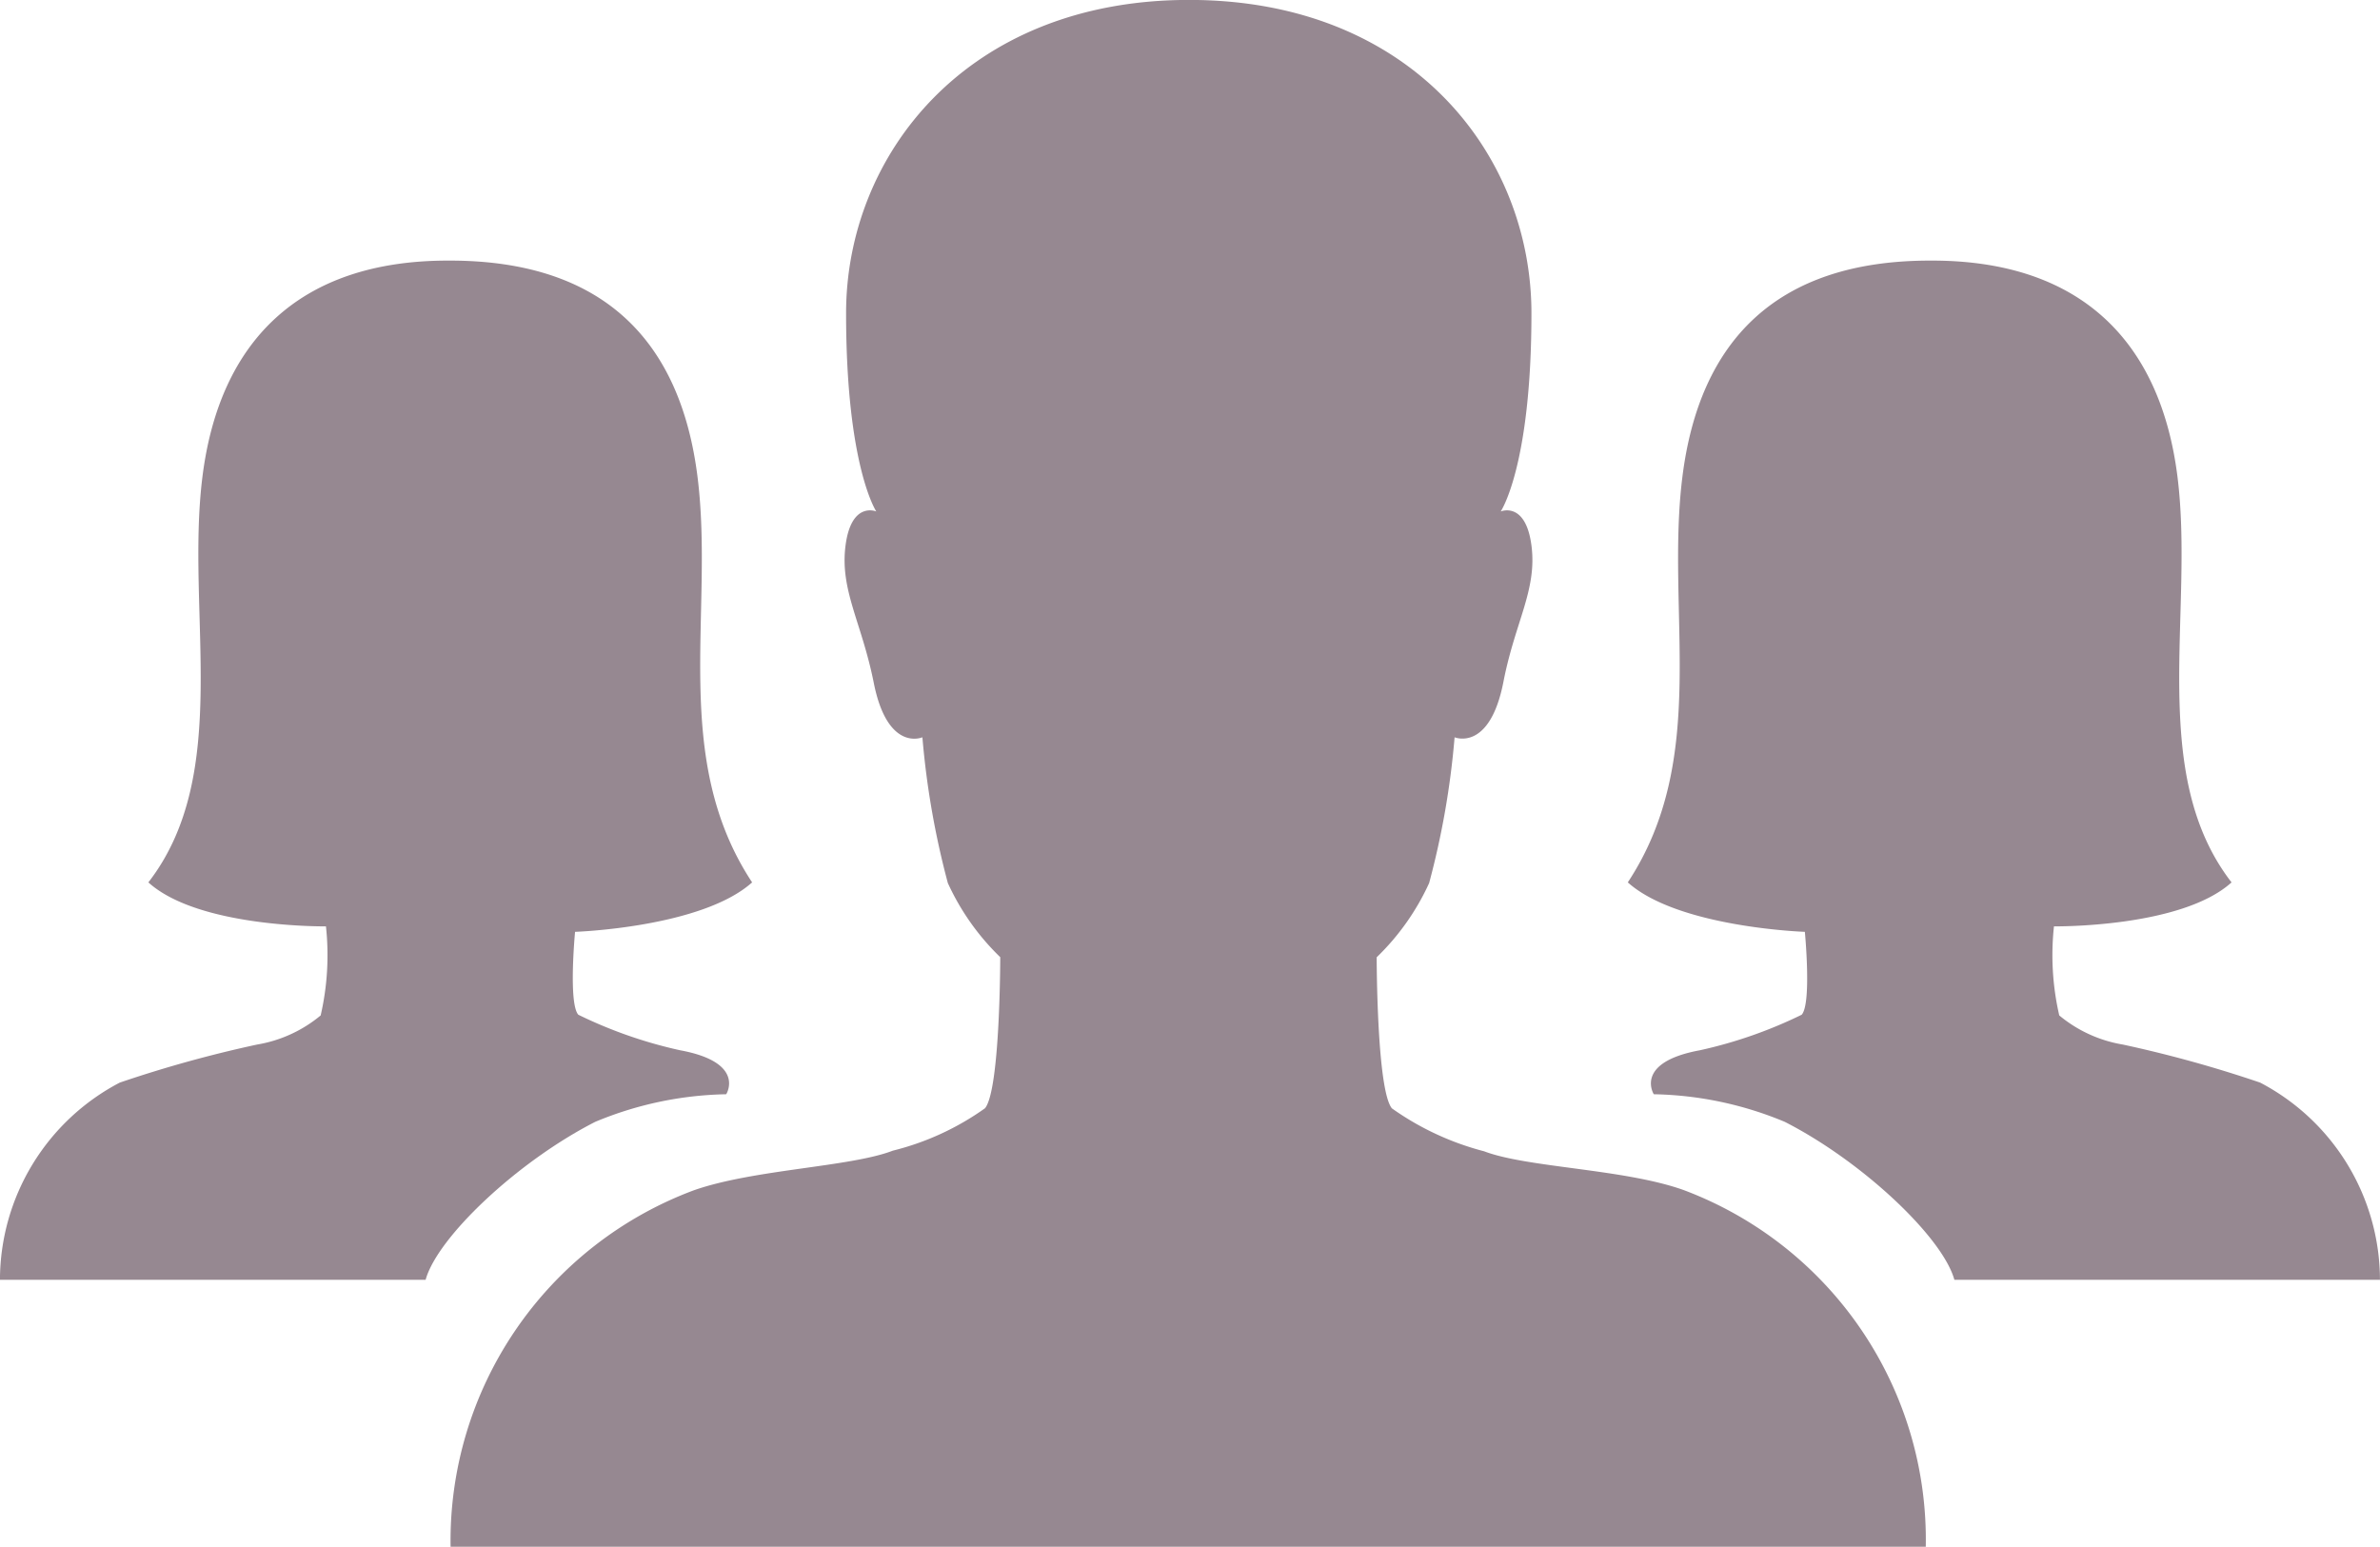
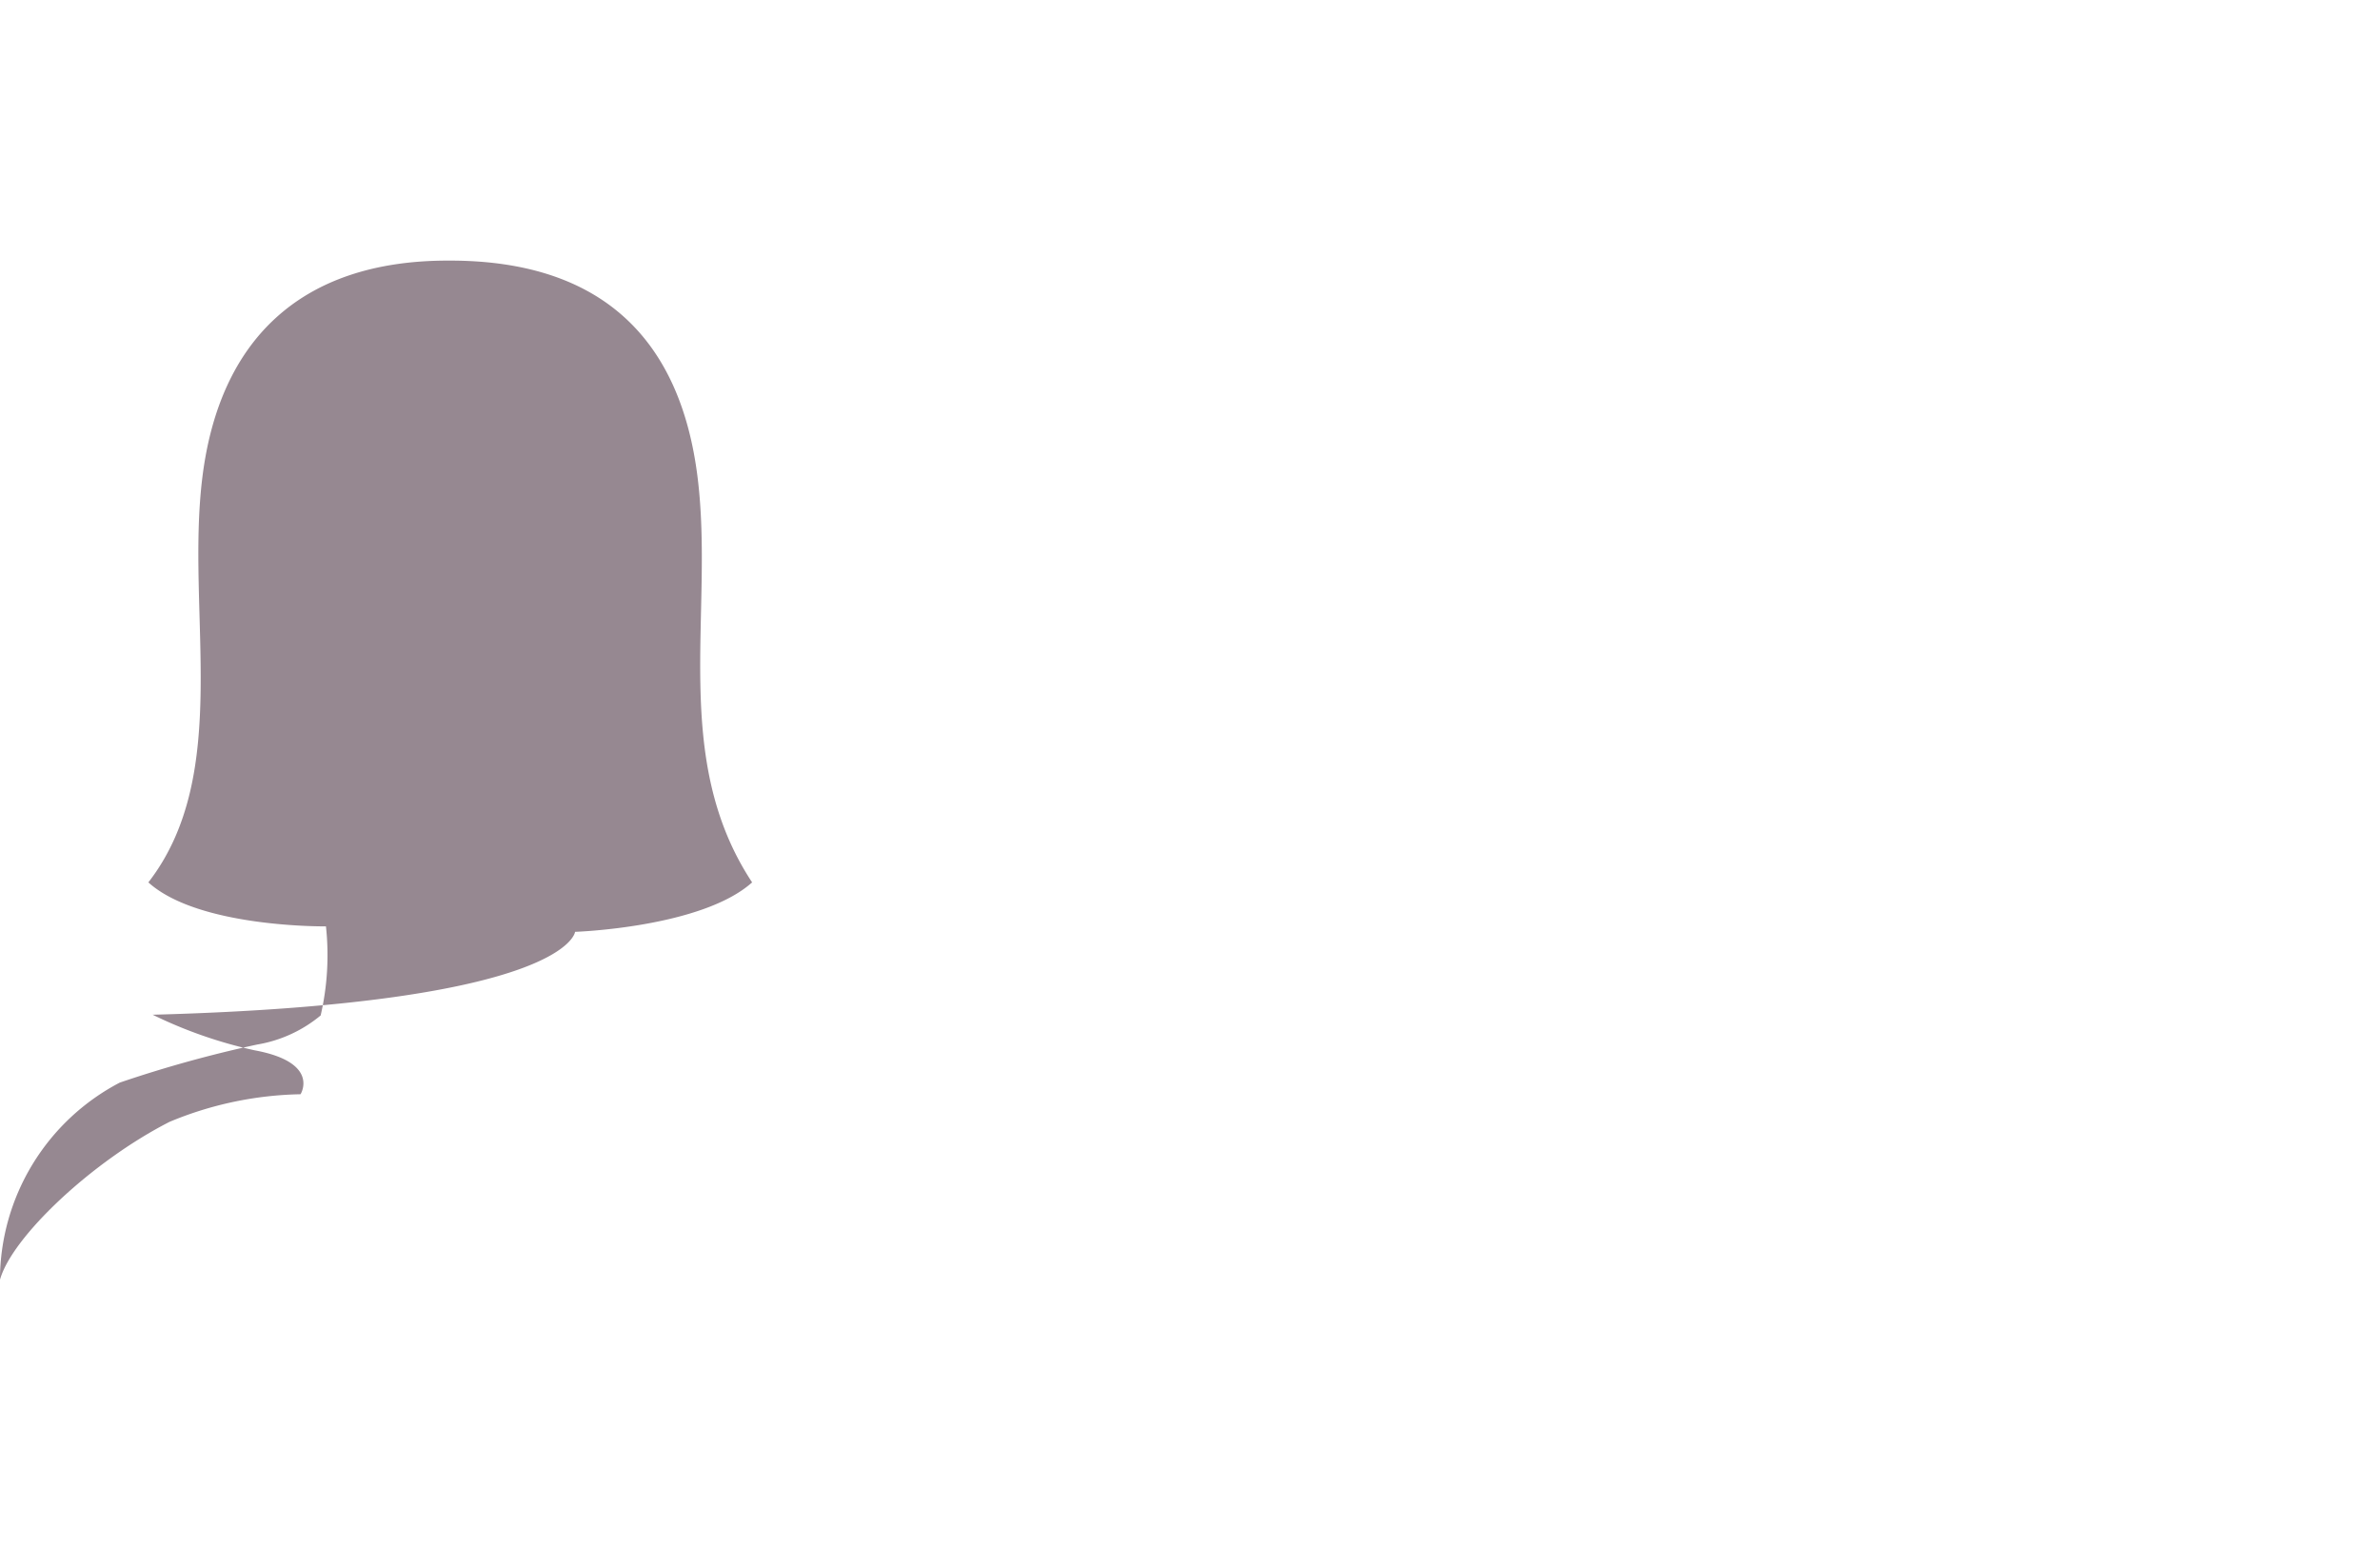
<svg xmlns="http://www.w3.org/2000/svg" width="62.56" height="40.657" viewBox="0 0 62.56 40.657">
-   <path d="M41.965,40.32c-1.561-.557-4.11-.585-5.239-1.017A7.4,7.4,0,0,1,34.3,38.174c-.4-.488-.4-3.971-.4-3.971a6.415,6.415,0,0,0,1.379-1.951,21.679,21.679,0,0,0,.669-3.832s.92.39,1.282-1.449c.307-1.588.892-2.424.738-3.595s-.808-.892-.808-.892.808-1.184.808-5.211c0-4.152-3.135-8.235-9-8.235s-9.015,4.1-9.015,8.235c0,4.027.794,5.211.794,5.211s-.655-.279-.808.892.418,2.006.738,3.595c.362,1.853,1.282,1.449,1.282,1.449a21.888,21.888,0,0,0,.669,3.832A6.415,6.415,0,0,0,24.005,34.2s0,3.483-.4,3.971a7.123,7.123,0,0,1-2.424,1.115c-1.115.432-3.664.488-5.239,1.045A9.833,9.833,0,0,0,9.557,49.7H48.333A9.814,9.814,0,0,0,41.965,40.32Z" transform="translate(2.287 -9.04)" fill="#968891" />
-   <path d="M17.7,30.715s3.33-.111,4.654-1.3c-2.16-3.274-.989-7.092-1.435-10.659s-2.466-5.685-6.507-5.685h-.056c-3.9,0-6.005,2.118-6.451,5.685s.794,7.8-1.421,10.659c1.324,1.2,4.668,1.156,4.668,1.156h0a7.056,7.056,0,0,1-.139,2.341,3.518,3.518,0,0,1-1.672.766,32.328,32.328,0,0,0-3.609,1,5.866,5.866,0,0,0-3.149,5.183H13.772c.307-1.115,2.41-3.107,4.459-4.152a9.356,9.356,0,0,1,3.442-.725s.529-.836-1.212-1.156a11.877,11.877,0,0,1-2.675-.934C17.52,32.6,17.7,30.715,17.7,30.715Z" transform="translate(-2.584 -6.221)" fill="#968891" />
-   <path d="M32.429,30.715s-3.33-.111-4.654-1.3c2.16-3.274.989-7.092,1.435-10.659s2.466-5.685,6.507-5.685h.056c3.9,0,6.005,2.118,6.451,5.685s-.794,7.8,1.421,10.659c-1.324,1.2-4.668,1.156-4.668,1.156h0a7.056,7.056,0,0,0,.139,2.341,3.518,3.518,0,0,0,1.672.766,32.329,32.329,0,0,1,3.609,1,5.866,5.866,0,0,1,3.149,5.183H36.359c-.307-1.115-2.41-3.107-4.459-4.152a9.356,9.356,0,0,0-3.442-.725s-.529-.836,1.212-1.156a11.877,11.877,0,0,0,2.675-.934C32.611,32.6,32.429,30.715,32.429,30.715Z" transform="translate(15.013 -6.221)" fill="#968891" />
+   <path d="M17.7,30.715s3.33-.111,4.654-1.3c-2.16-3.274-.989-7.092-1.435-10.659s-2.466-5.685-6.507-5.685h-.056c-3.9,0-6.005,2.118-6.451,5.685s.794,7.8-1.421,10.659c1.324,1.2,4.668,1.156,4.668,1.156h0a7.056,7.056,0,0,1-.139,2.341,3.518,3.518,0,0,1-1.672.766,32.328,32.328,0,0,0-3.609,1,5.866,5.866,0,0,0-3.149,5.183c.307-1.115,2.41-3.107,4.459-4.152a9.356,9.356,0,0,1,3.442-.725s.529-.836-1.212-1.156a11.877,11.877,0,0,1-2.675-.934C17.52,32.6,17.7,30.715,17.7,30.715Z" transform="translate(-2.584 -6.221)" fill="#968891" />
</svg>